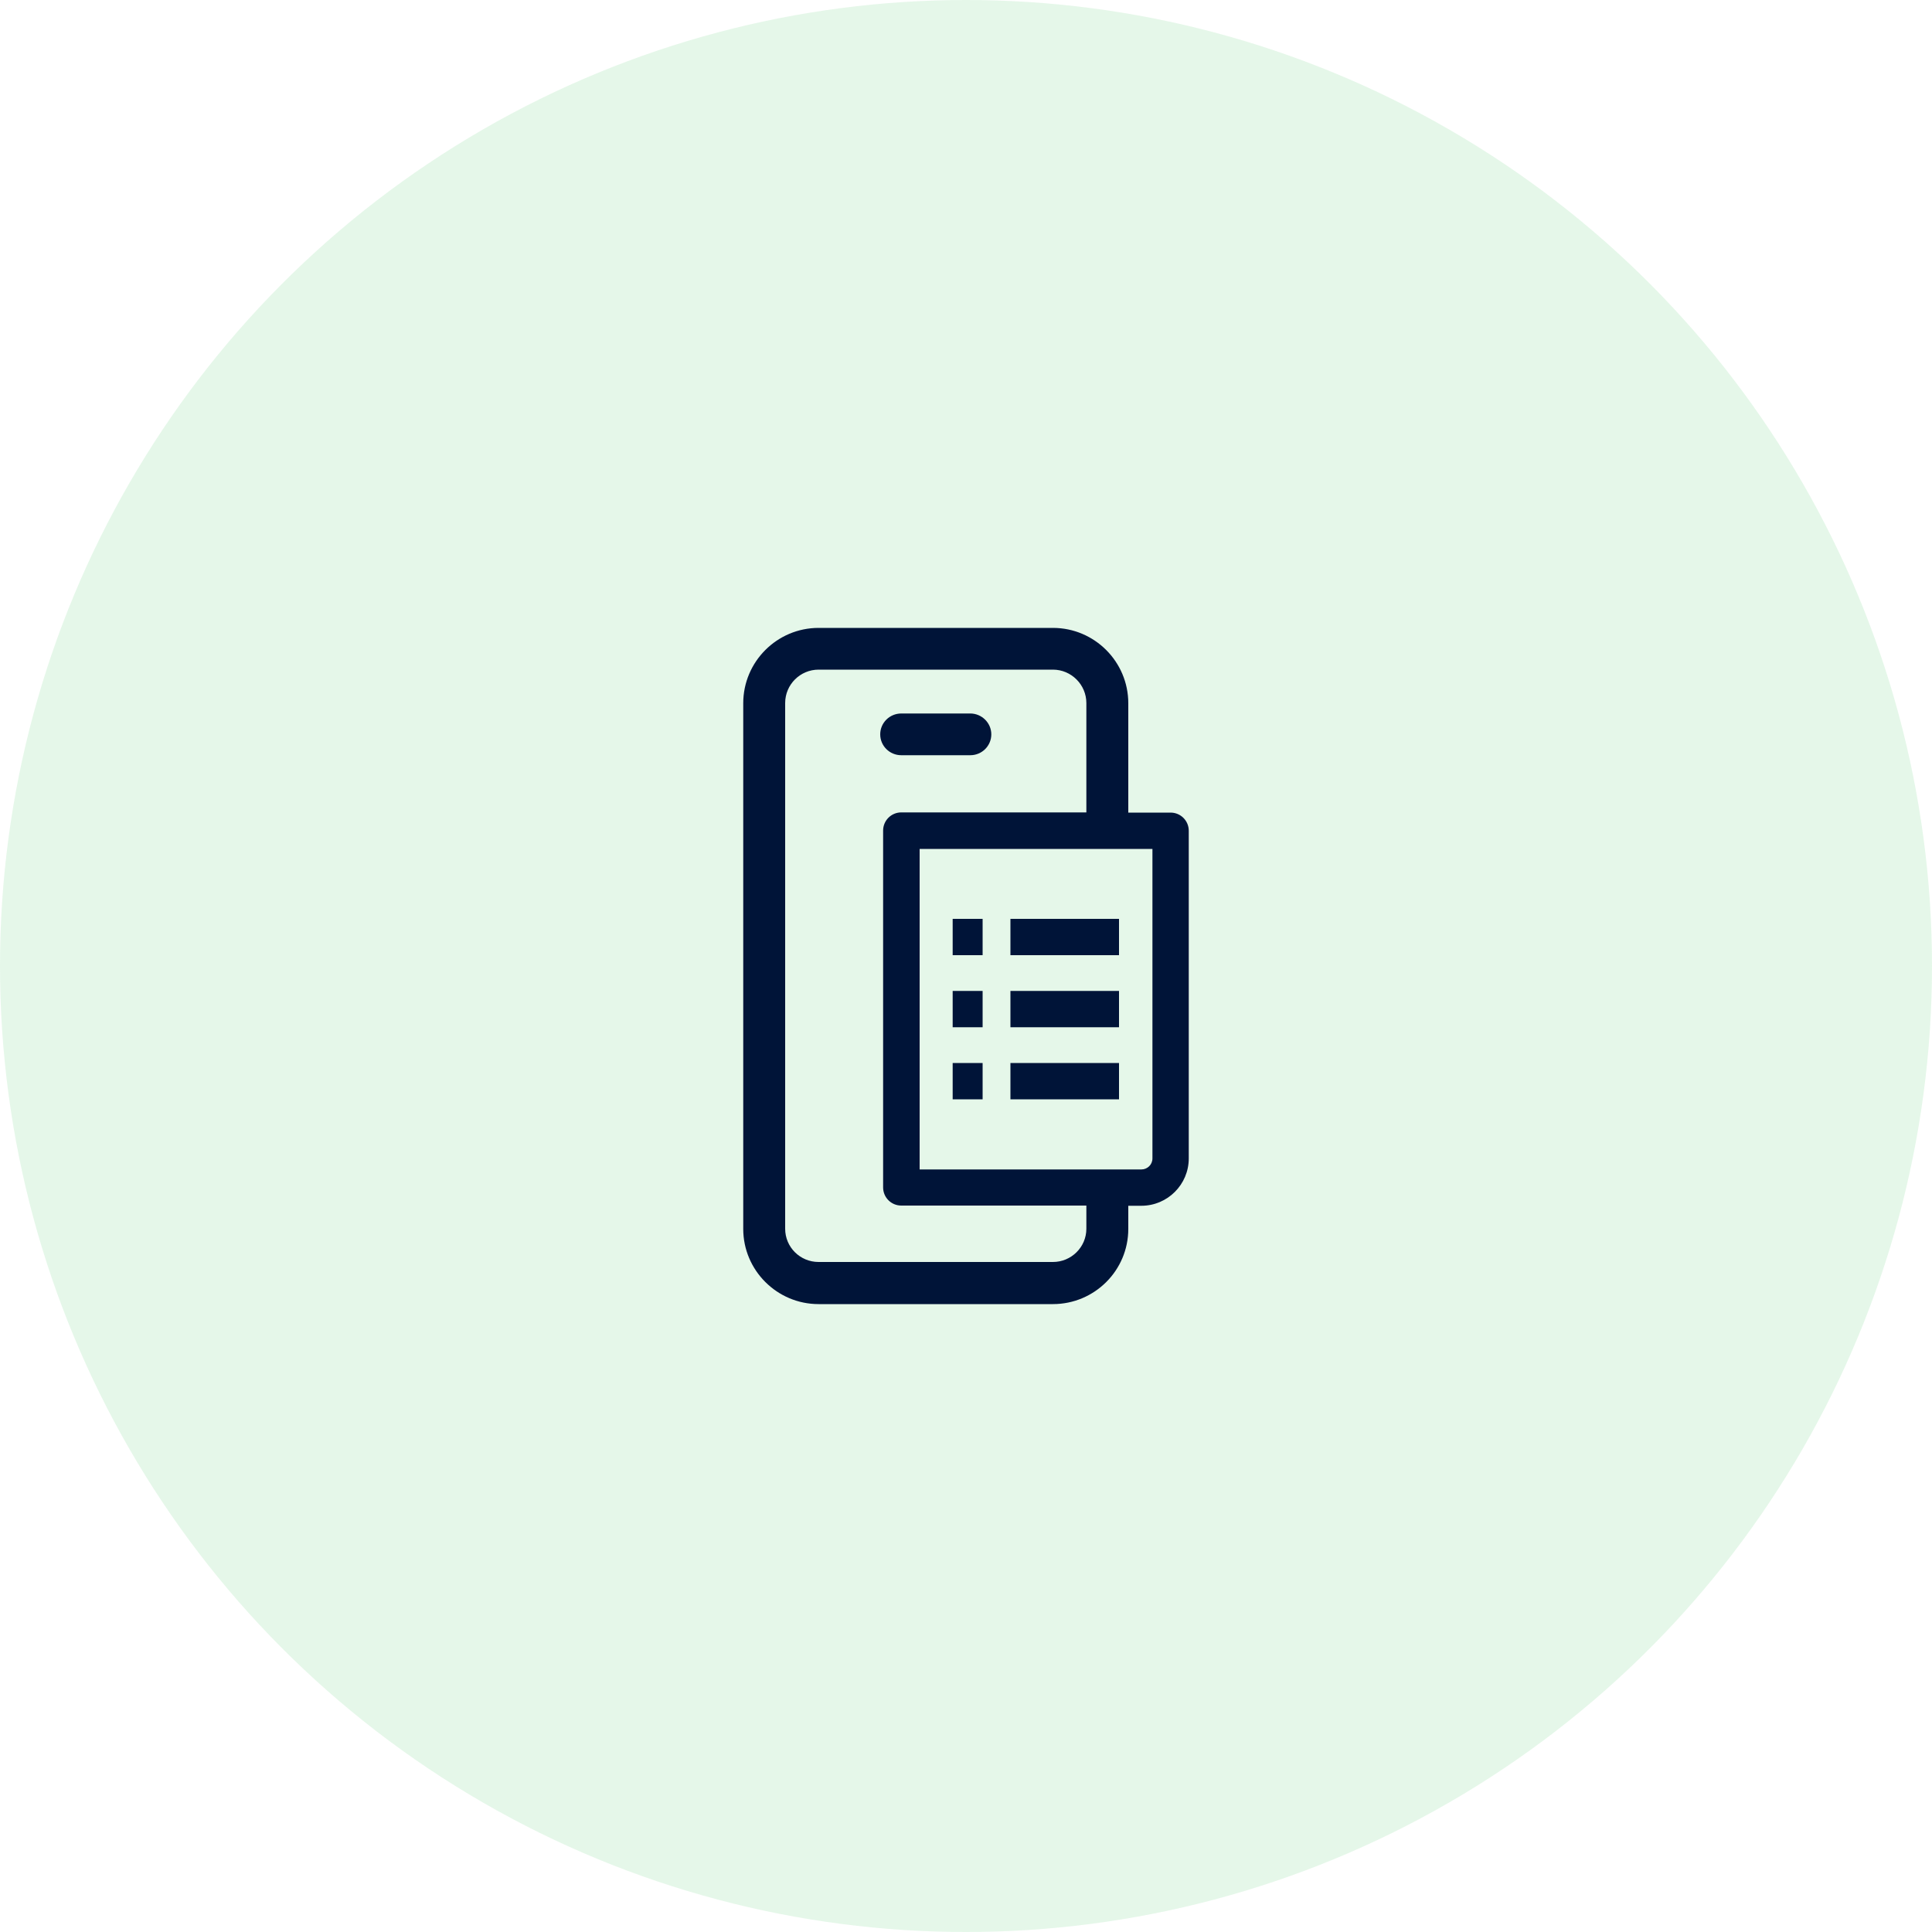
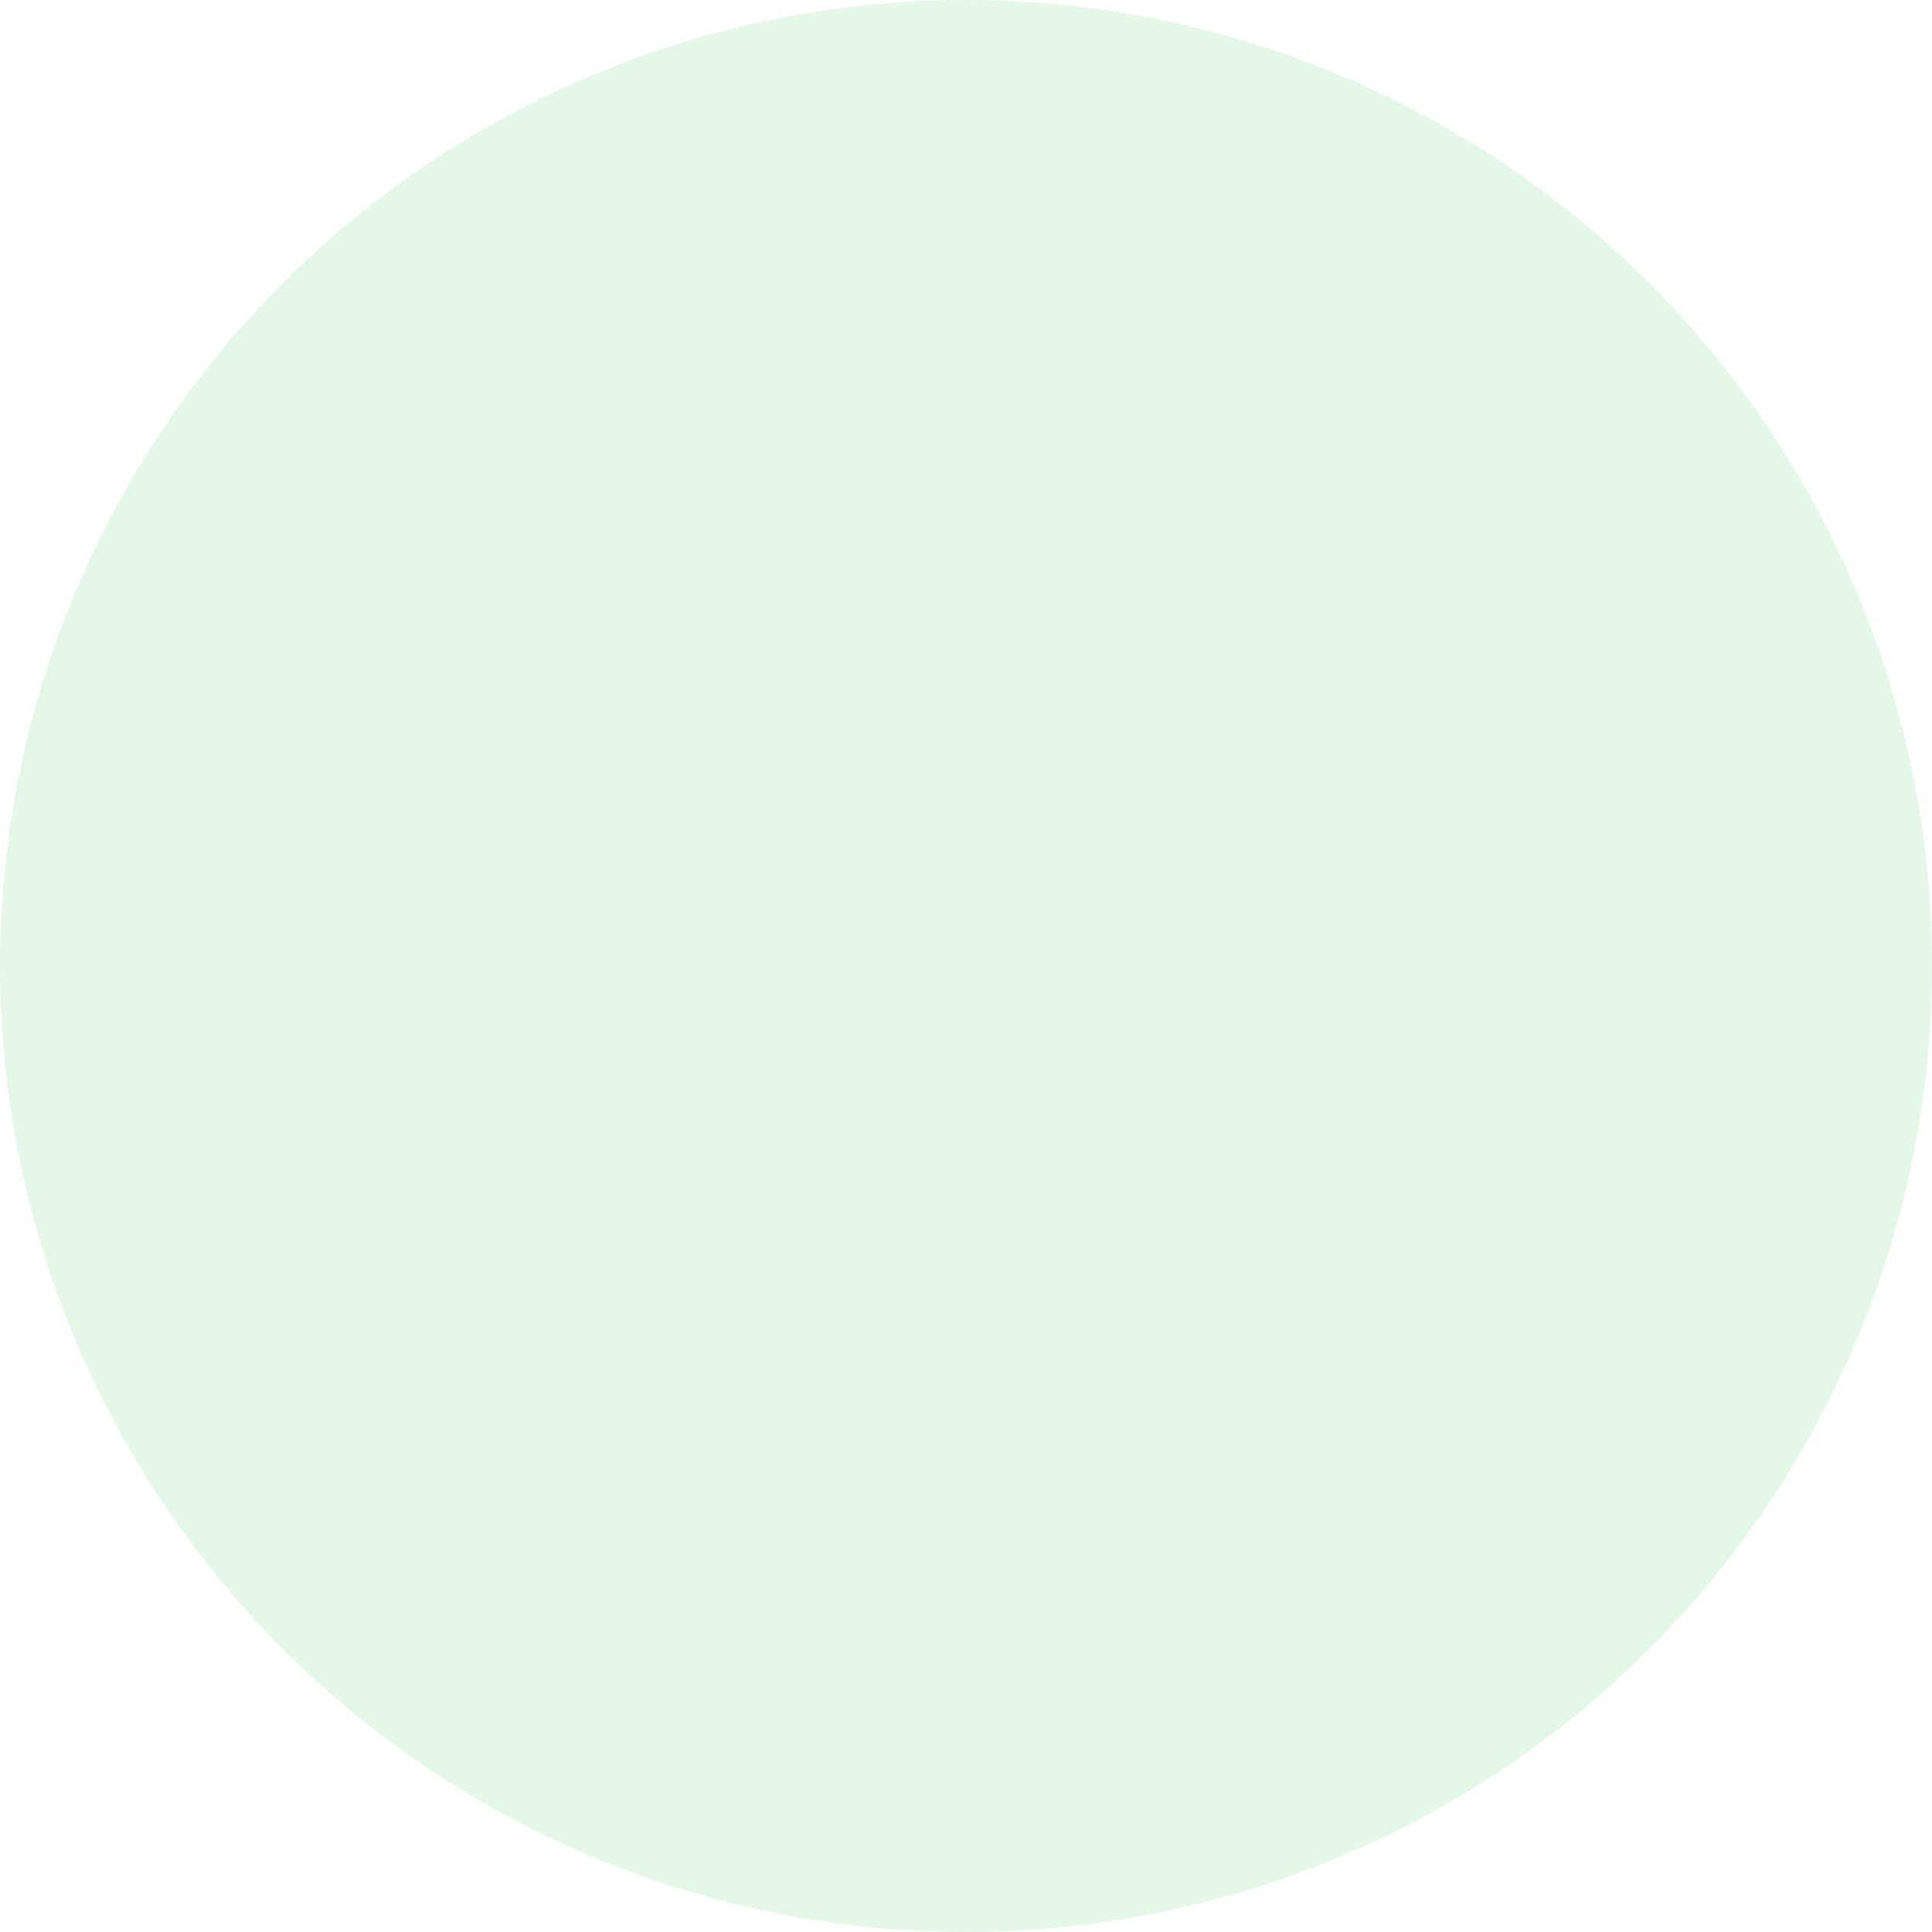
<svg xmlns="http://www.w3.org/2000/svg" id="Calque_1" viewBox="0 0 100 100">
  <defs>
    <style>
      .cls-1 {
        fill: #001438;
      }

      .cls-2 {
        fill: #55c96b;
        opacity: .15;
      }
    </style>
  </defs>
  <circle class="cls-2" cx="50" cy="50" r="50" />
-   <path class="cls-1" d="M50.22,39.09h-3.57c-.6,0-1.09-.48-1.09-1.08s.49-1.08,1.09-1.08h3.57c.6,0,1.09.49,1.09,1.08s-.48,1.08-1.09,1.08h0ZM61.53,43v16.96c0,1.35-1.1,2.45-2.45,2.45h-.68v1.2c0,2.15-1.75,3.89-3.9,3.89h-12.13c-2.15,0-3.9-1.75-3.9-3.89v-27.21c0-2.15,1.75-3.9,3.9-3.9h12.13c2.15,0,3.9,1.75,3.9,3.9v5.66h2.19c.52,0,.94.42.94.94ZM56.23,62.4h-9.58c-.52,0-.94-.42-.94-.94v-18.47c0-.52.42-.94.94-.94h9.58v-5.66c0-.95-.78-1.73-1.73-1.73h-12.13c-.95,0-1.73.77-1.73,1.73v27.21c0,.95.77,1.72,1.73,1.72h12.13c.95,0,1.73-.77,1.73-1.72v-1.2ZM59.65,43.94h-12.05v16.59h11.48c.31,0,.57-.25.57-.57v-16.02ZM57.92,56.9v-1.88h-5.62v1.88h5.62ZM57.92,53.17v-1.88h-5.62v1.88h5.62ZM57.92,49.44v-1.88h-5.62v1.88h5.62ZM50.86,49.44v-1.88h-1.55v1.88h1.55ZM50.86,53.17v-1.88h-1.55v1.88h1.55ZM50.86,56.9v-1.88h-1.55v1.88h1.55Z" />
</svg>